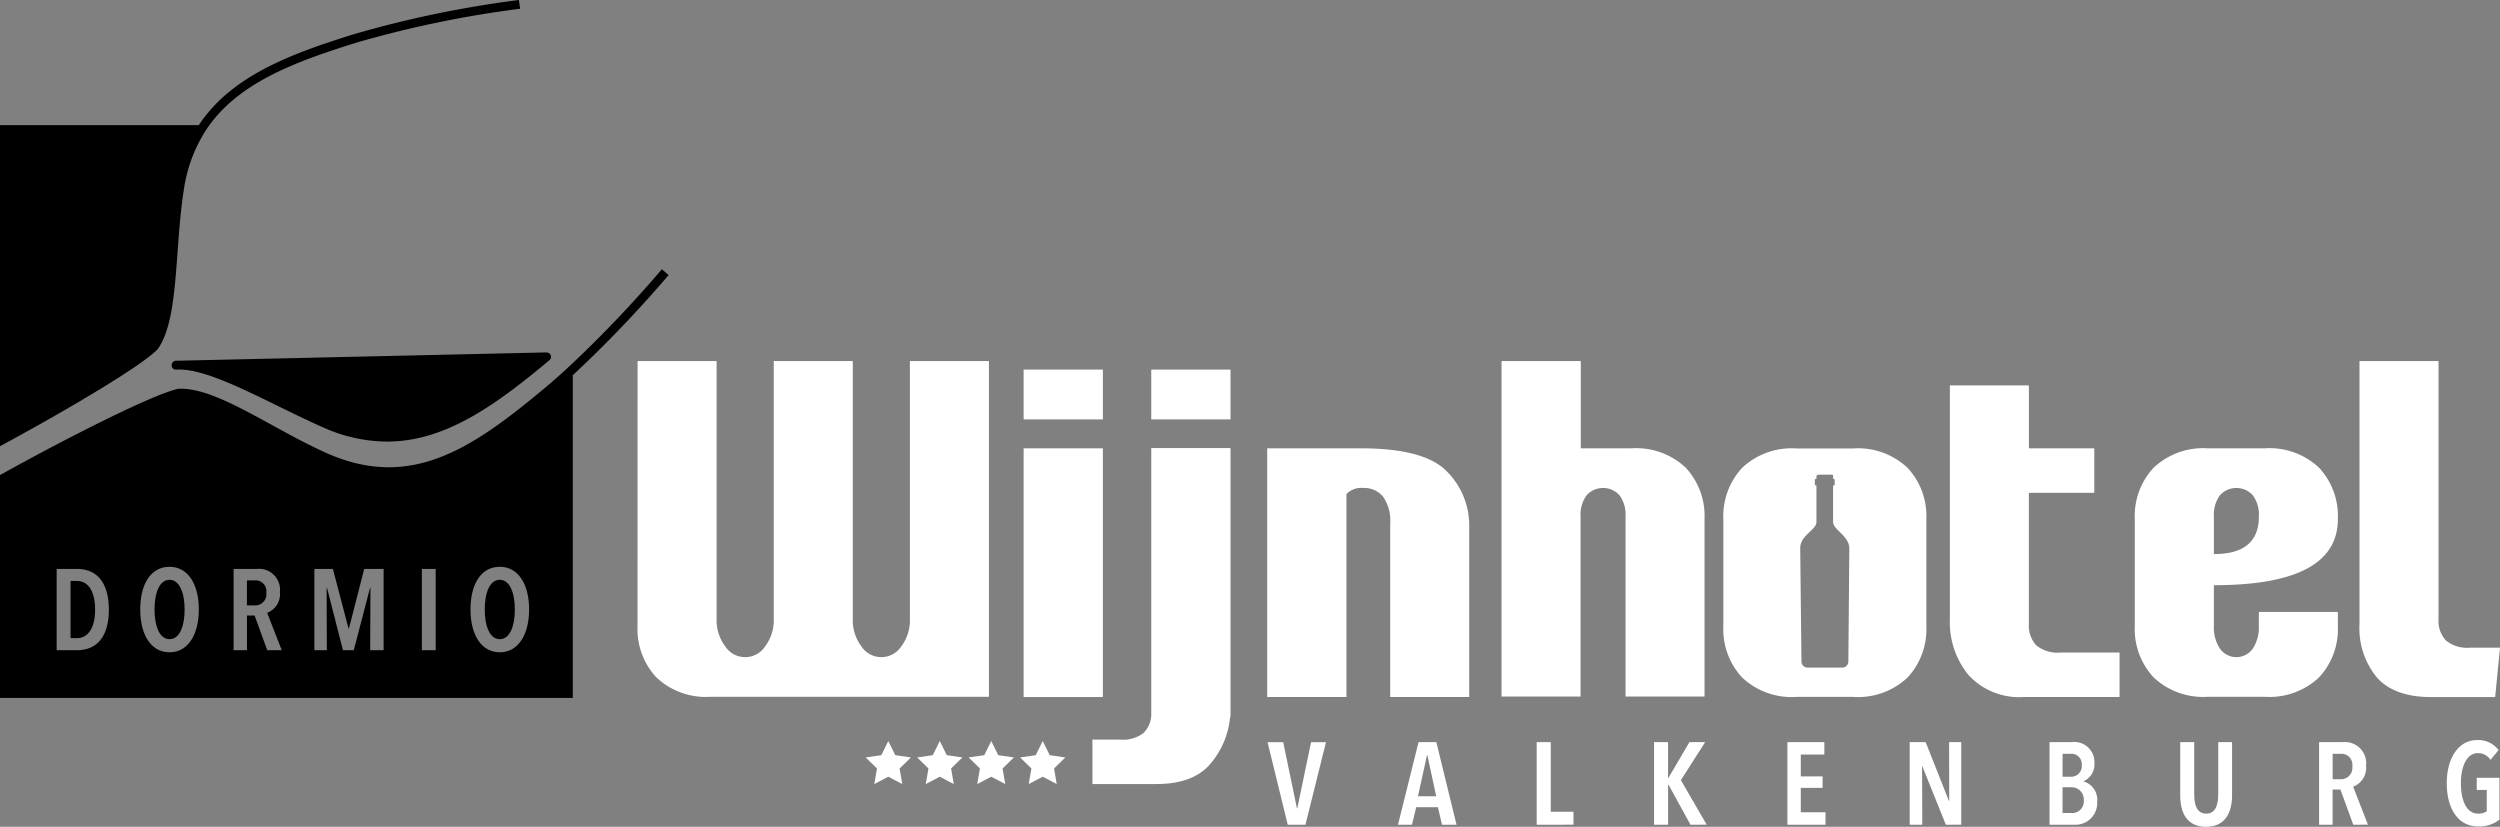
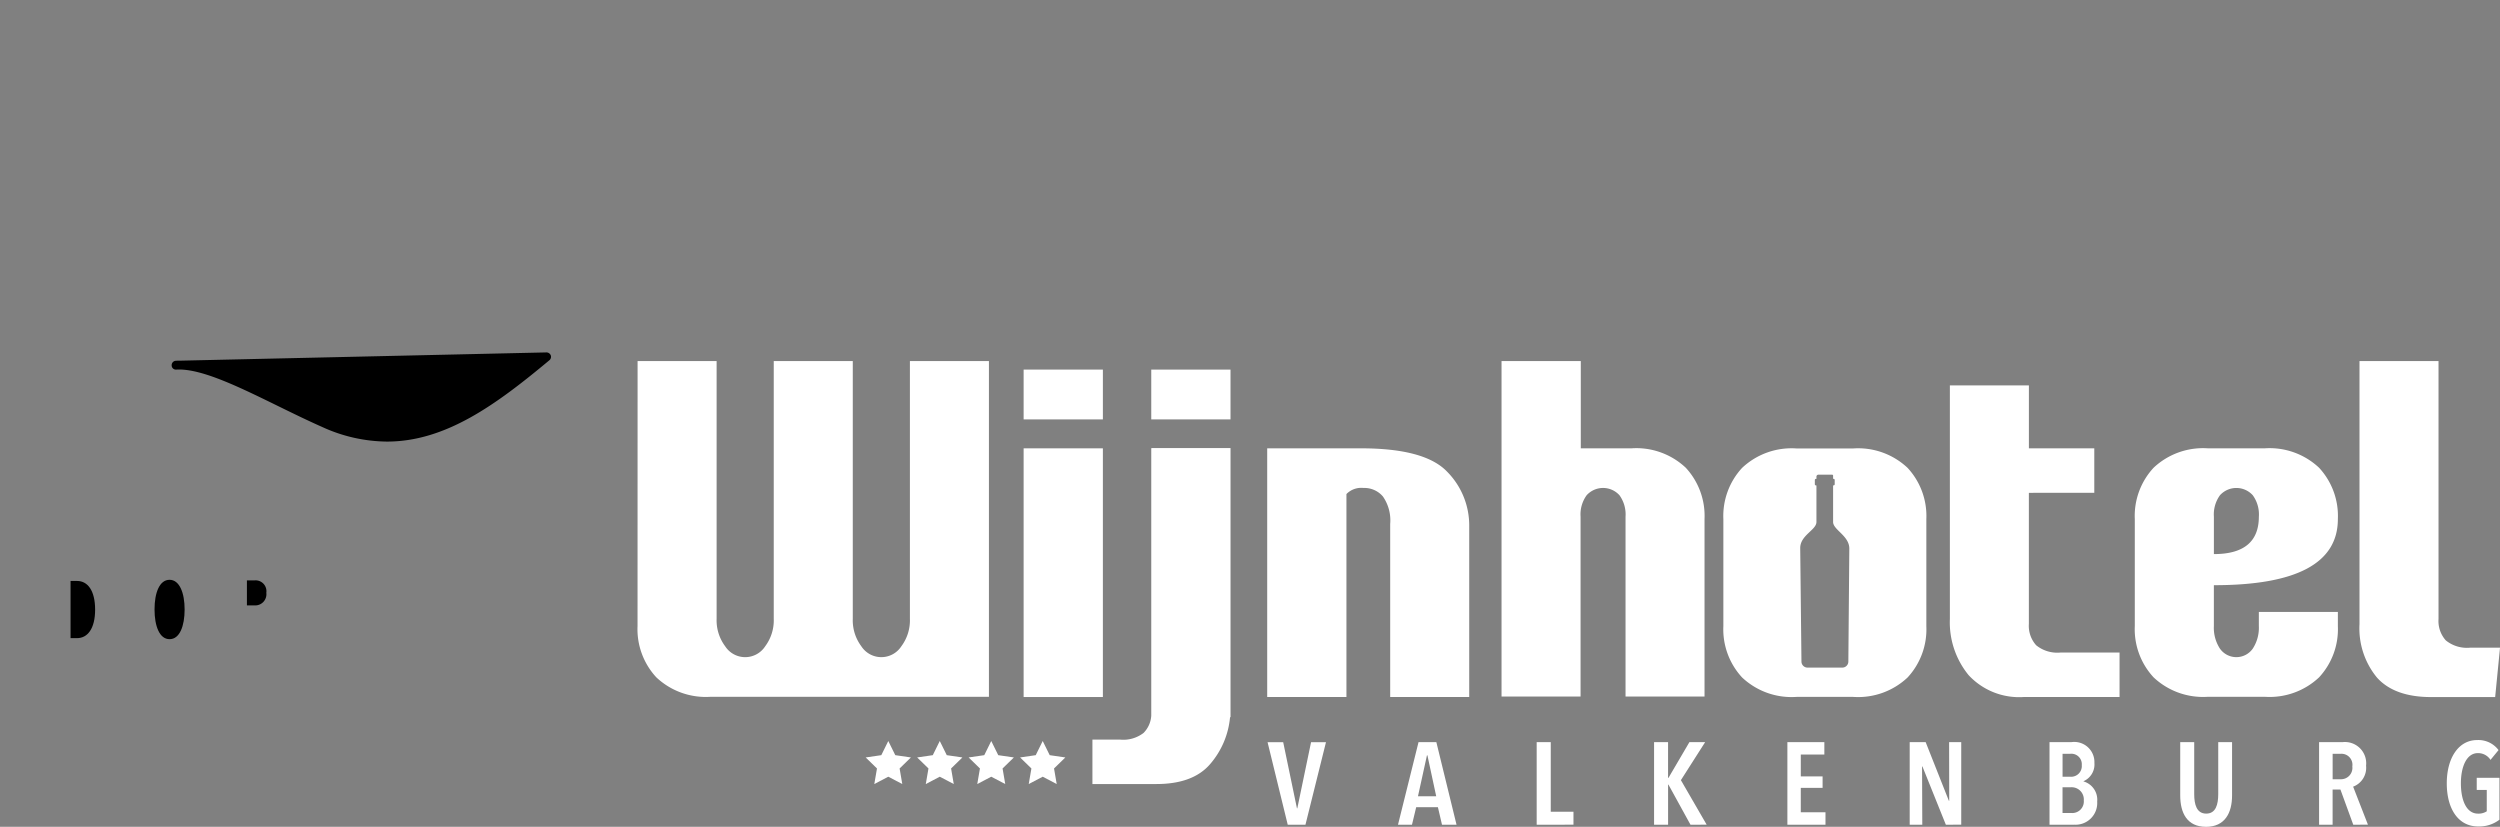
<svg xmlns="http://www.w3.org/2000/svg" id="Group_2" data-name="Group 2" width="253.082" height="83.7" viewBox="0 0 253.082 83.7">
  <rect x="0" y="0" width="253.082" height="83.7" fill="#808080" stroke="none" />
  <defs>
    <clipPath id="clip-path">
      <rect id="Rectangle_1" data-name="Rectangle 1" width="253.082" height="83.7" fill="#fff" />
    </clipPath>
  </defs>
  <g id="Group_1" data-name="Group 1" clip-path="url(#clip-path)">
-     <path id="Path_1" data-name="Path 1" d="M52.53,0A109.377,109.377,0,0,0,35.9,3.439c-6.43,2-12.469,4.216-15.775,9.231H0v32.5l.661-.359c6.426-3.491,13.635-7.751,15.294-9.452,1.448-1.986,1.727-5.813,2.023-9.865.153-2.1.31-4.262.632-6.289a15.147,15.147,0,0,1,2.123-5.848c3.111-4.91,9.074-7.089,15.429-9.064A108.517,108.517,0,0,1,52.654.886Z" />
    <path id="Path_2" data-name="Path 2" d="M77.3,80.209a.472.472,0,0,0-.429-.29l-37.158.837c-.126,0-.248,0-.367.008a.446.446,0,0,0-.421.464.423.423,0,0,0,.456.429l.346-.008c2.472.029,6.11,1.81,9.952,3.692,1.479.725,3.009,1.474,4.5,2.133a16,16,0,0,0,6.538,1.472c5.952,0,11.058-3.743,16.451-8.239a.447.447,0,0,0,.132-.5" transform="translate(-21.547 -44.243)" />
    <path id="Path_3" data-name="Path 3" d="M144.587,81.879h8v26.086a4.387,4.387,0,0,0,.862,2.78,2.414,2.414,0,0,0,4.061,0,4.39,4.39,0,0,0,.861-2.78V81.879h8v26.086a4.39,4.39,0,0,0,.861,2.78,2.415,2.415,0,0,0,4.061,0,4.39,4.39,0,0,0,.861-2.78V81.879h8v33.986H151.995a7.3,7.3,0,0,1-5.513-1.969,7.174,7.174,0,0,1-1.9-5.193Z" transform="translate(-80.042 -45.328)" fill="#fff" />
    <path id="Path_4" data-name="Path 4" d="M232.129,83.811h8.023v5.044h-8.023Zm8.023,33.148h-8.023V91.783h8.023Z" transform="translate(-128.505 -46.397)" fill="#fff" />
    <path id="Path_5" data-name="Path 5" d="M253.686,91.783h.025v-.024h8V119h-.049a8.409,8.409,0,0,1-2.006,4.737q-1.735,2.03-5.451,2.03H247.73v-4.5h2.781a3.358,3.358,0,0,0,2.4-.677,2.728,2.728,0,0,0,.775-1.735Zm0-7.972h8.023v5.044h-8.023Z" transform="translate(-137.141 -46.397)" fill="#fff" />
    <path id="Path_6" data-name="Path 6" d="M307.818,109.57v17.275h-8V109.323a4.239,4.239,0,0,0-.738-2.78,2.463,2.463,0,0,0-1.968-.861,2.092,2.092,0,0,0-1.723.616v20.548h-8.022V101.67h9.5q6.423,0,8.687,2.338a7.723,7.723,0,0,1,2.264,5.562" transform="translate(-159.085 -56.284)" fill="#fff" />
    <path id="Path_7" data-name="Path 7" d="M353.062,115.84V97.629a3.314,3.314,0,0,0-.615-2.166,2.239,2.239,0,0,0-3.322,0,3.311,3.311,0,0,0-.616,2.166v18.21h-8V81.879h8.023v8.835h5.118a7.3,7.3,0,0,1,5.513,1.969,7.174,7.174,0,0,1,1.895,5.192V115.84Z" transform="translate(-188.504 -45.328)" fill="#fff" />
    <path id="Path_8" data-name="Path 8" d="M450.171,98.27v13.264a2.936,2.936,0,0,0,.739,2.166,3.393,3.393,0,0,0,2.46.738h5.981v4.5h-9.672a6.975,6.975,0,0,1-5.61-2.215,8.438,8.438,0,0,1-1.895-5.685V87.392h8v6.374h6.62v4.5Z" transform="translate(-244.783 -48.379)" fill="#fff" />
    <path id="Path_9" data-name="Path 9" d="M492.125,115.525v4.134a3.864,3.864,0,0,0,.615,2.289,2.033,2.033,0,0,0,3.322,0,3.857,3.857,0,0,0,.616-2.289v-1.427h8v1.427a7.174,7.174,0,0,1-1.9,5.193,7.3,7.3,0,0,1-5.513,1.969h-5.734a7.3,7.3,0,0,1-5.511-1.969,7.168,7.168,0,0,1-1.9-5.193V108.831a7.169,7.169,0,0,1,1.9-5.192,7.3,7.3,0,0,1,5.511-1.969h5.734a7.305,7.305,0,0,1,5.513,1.969,7.174,7.174,0,0,1,1.9,5.192q0,6.7-12.55,6.694m4.552-6.939a3.311,3.311,0,0,0-.616-2.166,2.239,2.239,0,0,0-3.322,0,3.316,3.316,0,0,0-.615,2.166v3.79q4.553,0,4.552-3.79" transform="translate(-268.009 -56.284)" fill="#fff" />
    <path id="Path_10" data-name="Path 10" d="M535.066,108.481v-26.6h8v26.11a2.936,2.936,0,0,0,.739,2.166,3.393,3.393,0,0,0,2.46.738h3.027l-.492,5h-6.472q-3.716,0-5.488-1.969a7.832,7.832,0,0,1-1.772-5.439" transform="translate(-296.208 -45.328)" fill="#fff" />
    <path id="Path_11" data-name="Path 11" d="M56.784,131.614h-.791v2.534h.791a1.135,1.135,0,0,0,1.174-1.279,1.1,1.1,0,0,0-1.174-1.256" transform="translate(-30.997 -72.86)" />
    <path id="Path_12" data-name="Path 12" d="M36.568,131.483c-1.023,0-1.523,1.314-1.523,3s.5,3.011,1.523,3.011,1.523-1.326,1.523-3.011-.523-3-1.523-3" transform="translate(-19.401 -72.788)" />
-     <path id="Path_13" data-name="Path 13" d="M111.451,131.483c-1.023,0-1.523,1.314-1.523,3s.5,3.011,1.523,3.011,1.523-1.326,1.523-3.011-.523-3-1.523-3" transform="translate(-60.855 -72.788)" />
    <path id="Path_14" data-name="Path 14" d="M16.661,131.745H16v5.789h.662c1.058,0,1.825-.965,1.825-2.883,0-1.953-.767-2.906-1.825-2.906" transform="translate(-8.857 -72.933)" />
-     <path id="Path_15" data-name="Path 15" d="M67,61.064a121.413,121.413,0,0,1-9.75,10.181l-.018.017c-.675.614-1.359,1.217-2.053,1.8-7.277,6.068-13.522,10.408-22.054,6.636-1.875-.83-3.782-1.875-5.625-2.885-3.562-1.953-6.926-3.789-9.442-3.649-2.393.486-10.781,4.7-17.832,8.606L0,81.895V104.46H57.985V71.787a123.009,123.009,0,0,0,9.7-10.138ZM7.793,99.627H5.735V91.4H7.8c2.116,0,3.22,1.523,3.22,4.127s-1.116,4.1-3.232,4.1m9.374.209c-1.848,0-2.964-1.744-2.964-4.337s1.092-4.313,2.964-4.313c1.837,0,2.965,1.72,2.965,4.313S19,99.836,17.168,99.836m9.886-.209-1.279-3.511H25v3.511H23.648V91.4H26a2.121,2.121,0,0,1,2.337,2.348,2.009,2.009,0,0,1-1.291,2.092l1.477,3.79Zm11.781,0h-1.36L37.5,93.3h-.035l-1.651,6.325H34.719L33.1,93.3h-.035l.023,6.325H31.824V91.4H33.7l1.581,6.022h.046L36.87,91.4h1.965Zm5.272,0h-1.4V91.4h1.4Zm6.489.209c-1.848,0-2.965-1.744-2.965-4.337s1.093-4.313,2.965-4.313c1.837,0,2.965,1.72,2.965,4.313s-1.128,4.337-2.965,4.337" transform="translate(0 -33.805)" />
    <path id="Path_16" data-name="Path 16" d="M291.283,176.659h-1.794l-2.042-8.356h1.582l1.393,6.7h.035l1.393-6.7h1.511Z" transform="translate(-159.128 -93.171)" fill="#fff" />
    <path id="Path_17" data-name="Path 17" d="M321.486,176.658l-.413-1.77h-2.2l-.425,1.77h-1.416l2.078-8.356h1.805l2.042,8.356Zm-1.475-7.023h-.047l-.909,4.143H320.9Z" transform="translate(-175.509 -93.171)" fill="#fff" />
    <path id="Path_18" data-name="Path 18" d="M348.475,176.659V168.3H349.9v7.047h2.3v1.31Z" transform="translate(-192.913 -93.171)" fill="#fff" />
    <path id="Path_19" data-name="Path 19" d="M378.786,176.659l-2.231-4.06h-.036v4.06H375.1V168.3h1.417v3.623h.036l2.124-3.623h1.594l-2.455,3.848,2.609,4.509Z" transform="translate(-207.654 -93.171)" fill="#fff" />
    <path id="Path_20" data-name="Path 20" d="M405.329,176.659V168.3h3.742v1.251h-2.385v2.219h2.207v1.156h-2.207V175.4h2.5v1.263Z" transform="translate(-224.387 -93.171)" fill="#fff" />
    <path id="Path_21" data-name="Path 21" d="M436.726,176.659l-2.373-5.9h-.035l.023,5.9h-1.275V168.3h1.617l2.349,5.936h.036l-.012-5.936h1.228v8.356Z" transform="translate(-239.742 -93.171)" fill="#fff" />
    <path id="Path_22" data-name="Path 22" d="M467.249,176.658h-2.478V168.3h2.219a2.038,2.038,0,0,1,2.326,2.1,1.85,1.85,0,0,1-1.1,1.853v.024a1.928,1.928,0,0,1,1.381,2.041,2.194,2.194,0,0,1-2.349,2.337m-.377-7.176h-.779v2.325h.8a1.084,1.084,0,0,0,1.145-1.18,1.058,1.058,0,0,0-1.169-1.145m.083,3.387h-.862v2.608h.9a1.17,1.17,0,0,0,1.252-1.274,1.234,1.234,0,0,0-1.287-1.334" transform="translate(-257.293 -93.171)" fill="#fff" />
    <path id="Path_23" data-name="Path 23" d="M497.021,176.871c-1.924,0-2.608-1.416-2.608-3.174V168.3h1.416v5.264c0,1.05.248,1.971,1.216,1.971s1.216-.92,1.216-1.971V168.3h1.4V173.7c0,1.758-.72,3.174-2.644,3.174" transform="translate(-273.703 -93.171)" fill="#fff" />
    <path id="Path_24" data-name="Path 24" d="M529.365,176.659l-1.3-3.565h-.791v3.565h-1.369V168.3h2.384a2.153,2.153,0,0,1,2.373,2.384,2.04,2.04,0,0,1-1.31,2.124l1.5,3.848Zm-1.287-7.177h-.8v2.574h.8a1.153,1.153,0,0,0,1.192-1.3,1.111,1.111,0,0,0-1.192-1.275" transform="translate(-291.138 -93.171)" fill="#fff" />
    <path id="Path_25" data-name="Path 25" d="M558.036,176.573c-1.995,0-3.175-1.759-3.175-4.367,0-2.549,1.181-4.379,3.069-4.379a2.544,2.544,0,0,1,2.172,1.015l-.814.991a1.489,1.489,0,0,0-1.275-.685c-1.168,0-1.723,1.416-1.723,3.057,0,1.712.555,3.069,1.734,3.069a1.521,1.521,0,0,0,.885-.236v-2.161h-1.015v-1.227h2.3v4.237a3.346,3.346,0,0,1-2.16.685" transform="translate(-307.167 -92.908)" fill="#fff" />
    <path id="Path_26" data-name="Path 26" d="M409.463,103.666a7.3,7.3,0,0,0-5.513-1.969h-5.733a7.3,7.3,0,0,0-5.512,1.969,7.173,7.173,0,0,0-1.895,5.192v10.828a7.174,7.174,0,0,0,1.895,5.193,7.3,7.3,0,0,0,5.512,1.969h5.733a7.3,7.3,0,0,0,5.513-1.969,7.174,7.174,0,0,0,1.895-5.193V108.858a7.173,7.173,0,0,0-1.895-5.192m-6,19.6a.614.614,0,0,1-.6.616H399.32a.615.615,0,0,1-.605-.615L398.59,111.8c-.016-1.32,1.642-1.841,1.642-2.659v-3.7h-.046a.118.118,0,0,1-.116-.119v-.429a.118.118,0,0,1,.116-.119h.046v-.242a.321.321,0,0,1,.009-.042l0,0a.212.212,0,0,1,.16-.138l.011,0h1.43a.144.144,0,0,1,.07.058l.007.012v.006h0v.006h0v.339h.046a.118.118,0,0,1,.116.119v.429a.118.118,0,0,1-.116.119h-.046v3.7c0,.793,1.609,1.379,1.642,2.659Z" transform="translate(-216.349 -56.299)" fill="#fff" />
    <path id="Path_27" data-name="Path 27" d="M198.6,168.037l.708,1.435,1.583.23-1.145,1.116.271,1.577-1.416-.744-1.416.744.271-1.577-1.145-1.116,1.583-.23Z" transform="translate(-108.676 -93.024)" fill="#fff" fill-rule="evenodd" />
    <path id="Path_28" data-name="Path 28" d="M233.618,168.037l.708,1.435,1.583.23-1.145,1.116.271,1.577-1.416-.744-1.416.744.271-1.577-1.145-1.116,1.583-.23Z" transform="translate(-128.061 -93.024)" fill="#fff" fill-rule="evenodd" />
    <path id="Path_29" data-name="Path 29" d="M210.274,168.037l.708,1.435,1.583.23-1.145,1.116.271,1.577-1.416-.744-1.416.744.271-1.577-1.145-1.116,1.583-.23Z" transform="translate(-115.138 -93.024)" fill="#fff" fill-rule="evenodd" />
    <path id="Path_30" data-name="Path 30" d="M221.946,168.037l.708,1.435,1.583.23-1.145,1.116.271,1.577-1.416-.744-1.416.744.271-1.577-1.145-1.116,1.583-.23Z" transform="translate(-121.599 -93.024)" fill="#fff" fill-rule="evenodd" />
  </g>
</svg>